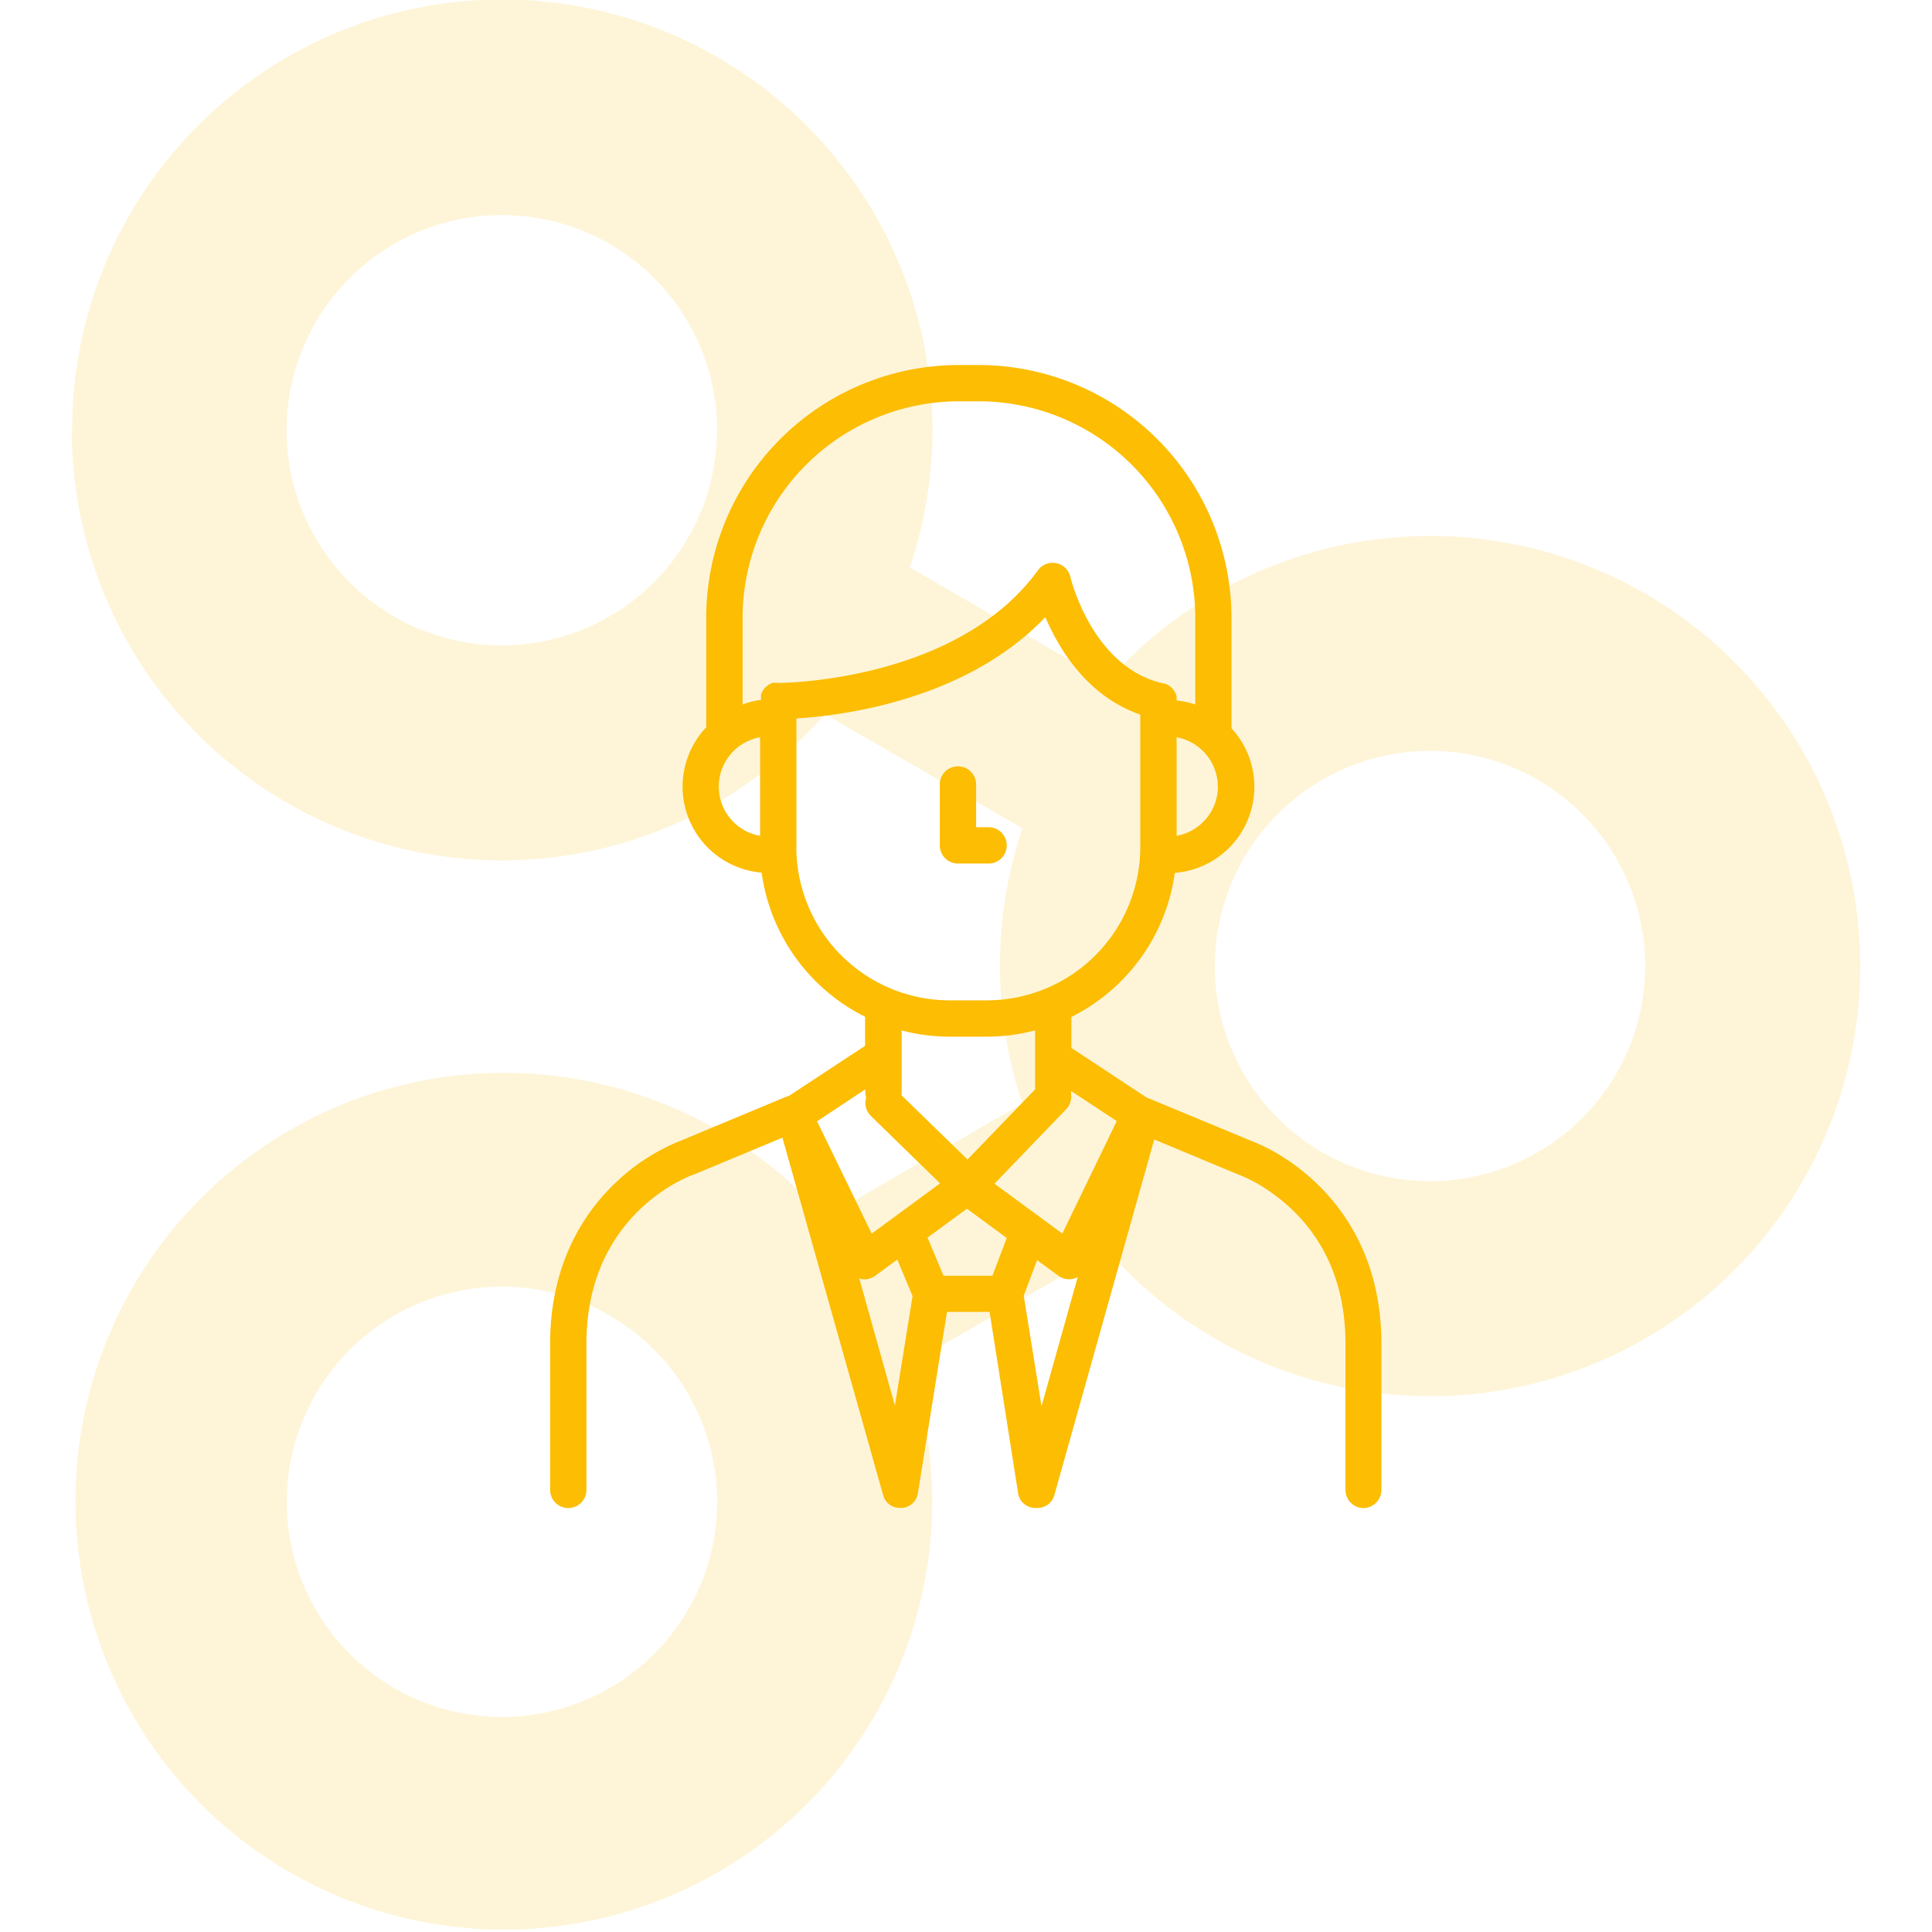
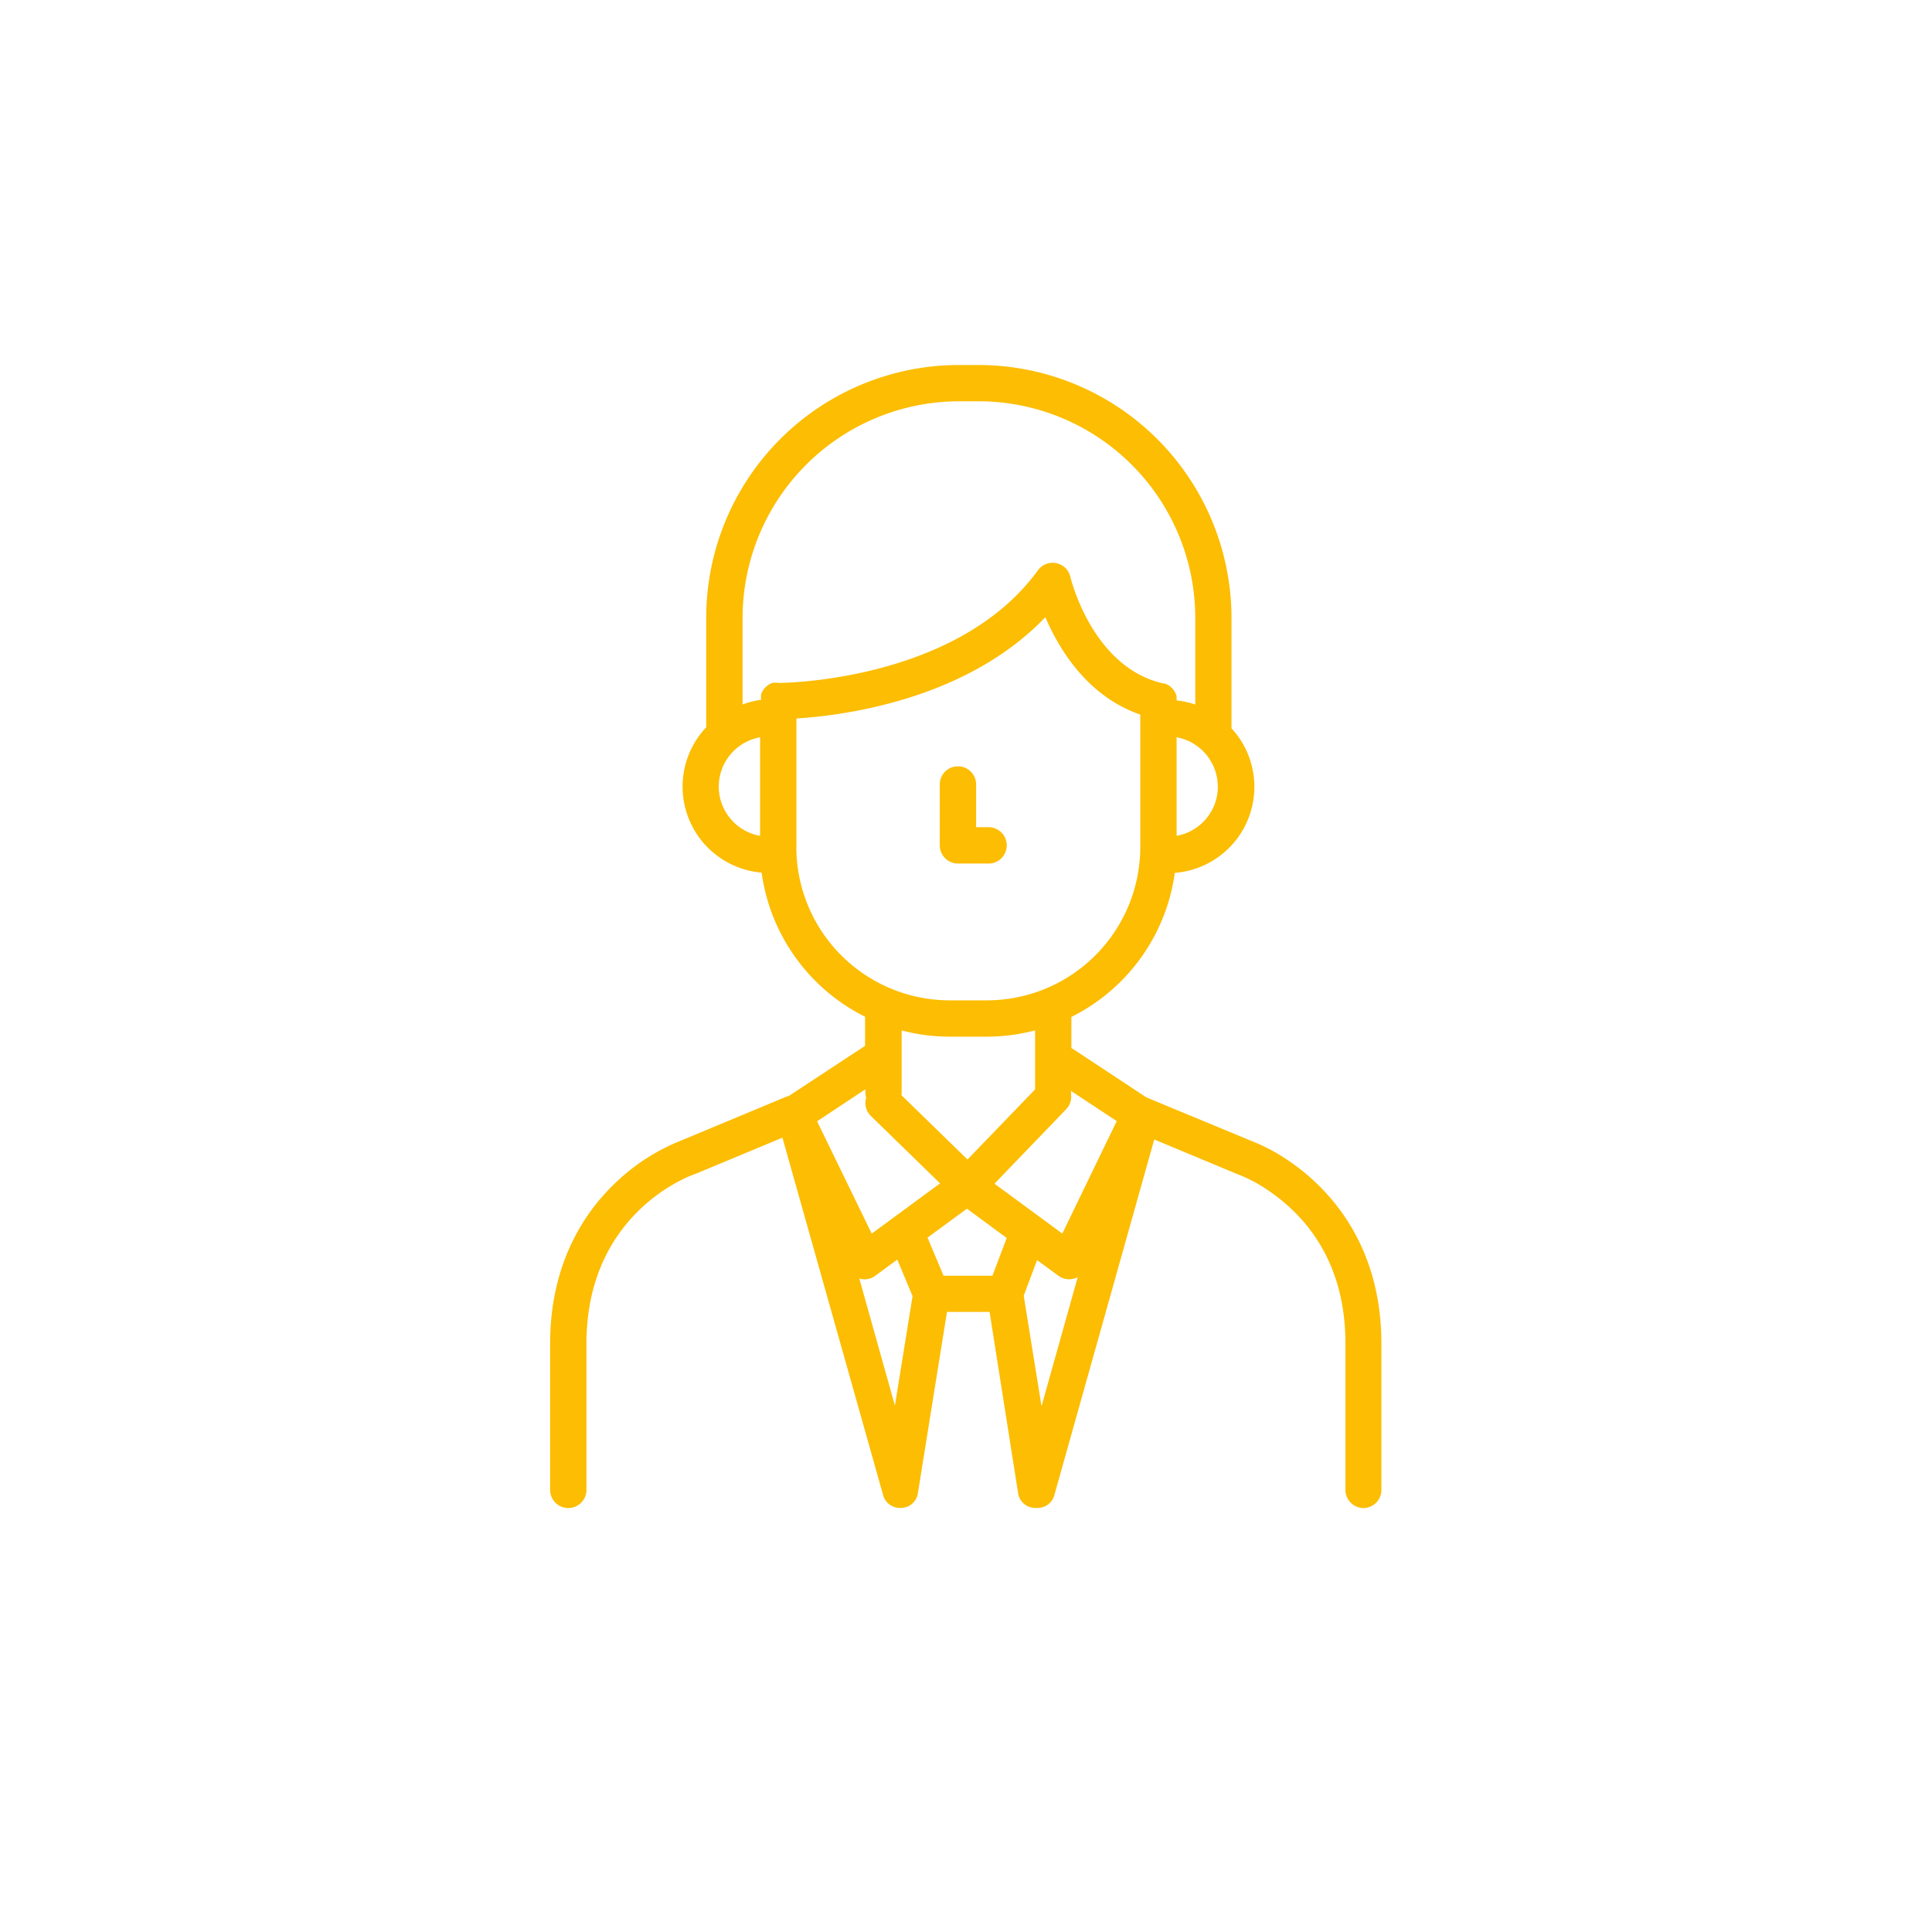
<svg xmlns="http://www.w3.org/2000/svg" viewBox="0 0 405.87 405.87">
  <defs>
    <style>.cls-1,.cls-2{fill:#fcbd02;}.cls-1{opacity:0.15;}</style>
  </defs>
  <title>ener icon</title>
  <g id="Layer_2" data-name="Layer 2">
-     <path class="cls-1" d="M15.08,90.37a90.37,90.37,0,0,0,158.24,59.68L214.77,174a90.9,90.9,0,0,0,0,57.82l-41.49,23.95a90,90,0,1,0,17.83,30.79l41.46-23.93a90.37,90.37,0,1,0,.06-119.42l-41.49-24a90.38,90.38,0,1,0-176-28.87Zm90.37,270.31a45.19,45.19,0,1,1,45.19-45.19A45.18,45.18,0,0,1,105.45,360.68ZM345.6,202.93a45.19,45.19,0,1,1-45.19-45.18A45.19,45.19,0,0,1,345.6,202.93Zm-195-112.56a45.19,45.19,0,1,1-45.19-45.18A45.19,45.19,0,0,1,150.64,90.37Z" />
    <path class="cls-2" d="M270,243.37h0a39,39,0,0,0-7.46-3.83l-21.71-9-15.3-10.1a4.17,4.17,0,0,0-.46-.26v-6.54a39.91,39.91,0,0,0,21.73-30.27A18.13,18.13,0,0,0,258.71,153V129.8a53.18,53.18,0,0,0-53.12-53.12h-4.11a53.11,53.11,0,0,0-53.12,53.11v23A18.13,18.13,0,0,0,160,183.32a39.91,39.91,0,0,0,21.73,30.27v6.12l-16,10.52a4.75,4.75,0,0,0-.64.2l-21.83,9.1a42.51,42.51,0,0,0-13.87,8.87c-6.31,5.95-13.82,16.66-13.82,33.88V313a3.82,3.82,0,0,0,3.81,3.81h0a3.82,3.82,0,0,0,3.82-3.81V282.29c0-27.47,21.73-35.27,22.64-35.59l.26-.09L164.37,239l21.17,75.14a3.63,3.63,0,0,0,3.49,2.64h.22a3.61,3.61,0,0,0,3.57-3.05l6.12-38.13h8.95l6,38.13a3.62,3.62,0,0,0,3.58,3.05H218a3.61,3.61,0,0,0,3.48-2.64l21-74.76,17.27,7.2.24.09a31.09,31.09,0,0,1,5.91,3.06h0c7.64,5,16.75,14.63,16.75,32.53V313a3.82,3.82,0,0,0,3.81,3.81h0A3.81,3.81,0,0,0,290.2,313V282.28C290.2,259.84,277.54,248.27,270,243.37Zm-14.15-78.13a10.53,10.53,0,0,1-8.67,10.35v-20.7A10.53,10.53,0,0,1,255.83,165.24Zm-96.17,10.35a10.51,10.51,0,0,1,0-20.7Zm3.83-32.16h0l-.39,0-.12,0-.25,0-.17,0-.2,0-.18.07-.17.06-.2.1-.13.06a1.18,1.18,0,0,0-.19.11l-.13.08-.17.13-.12.09-.15.13-.12.11-.13.15-.12.12-.11.15-.11.15-.09.15c0,.05-.07.1-.1.16a1,1,0,0,0-.07.15l-.09.18-.06.16c0,.06-.05.12-.07.19a.94.94,0,0,1,0,.16,1.6,1.6,0,0,0,0,.21l0,.17,0,.2a1.09,1.09,0,0,0,0,.18c0,.06,0,.11,0,.17A17.31,17.31,0,0,0,156,148V129.8a45.55,45.55,0,0,1,45.49-45.5h4.12a45.55,45.55,0,0,1,45.49,45.5V148a18.24,18.24,0,0,0-3.92-.85s0,0,0-.05a2.09,2.09,0,0,0,0-.25.77.77,0,0,0,0-.15l0-.22c0-.06,0-.12,0-.18l-.05-.17-.06-.2-.06-.15-.09-.2-.06-.13-.11-.19-.08-.13a1.77,1.77,0,0,0-.12-.17l-.09-.13-.13-.15-.12-.13-.12-.12-.15-.14-.13-.1-.16-.12-.14-.09-.17-.1-.17-.09-.16-.08-.21-.08-.14,0-.24-.07-.1,0c-14.92-3.39-19.42-22.18-19.46-22.37a3.82,3.82,0,0,0-6.81-1.39c-17,23.44-53.83,23.67-54.43,23.67Zm3.8,34.5v-27c9.74-.6,35.64-3.84,52.3-21.28,2.88,6.76,8.83,16.63,19.94,20.47v27.82a32.25,32.25,0,0,1-32.21,32.21H199.5A32.25,32.25,0,0,1,167.29,177.93Zm50.14,38.53v12.4l-14.2,14.73-13.89-13.53a4.48,4.48,0,0,0,.06-.64V221.8h0v-5.33a39.61,39.61,0,0,0,10.1,1.31h7.82A39.69,39.69,0,0,0,217.43,216.46Zm-35.66,12.38v.58a4,4,0,0,0,.18,1.16,3.82,3.82,0,0,0,1,3.88l14.52,14.14-14.36,10.56-11.48-23.6ZM188,295.28l-7.48-26.69.18.05a3.57,3.57,0,0,0,.92.12,3.78,3.78,0,0,0,2.25-.75l4.63-3.4,3.21,7.68ZM208.49,268H198.22L194.85,260l8.28-6.08,8.36,6.15Zm10.31,27.42-3.74-23.22,2.81-7.48,4.47,3.28a3.79,3.79,0,0,0,2.26.75,4,4,0,0,0,.91-.11,3.53,3.53,0,0,0,.9-.36Zm4.37-36.27-14.25-10.48L224,233a3.79,3.79,0,0,0,1-3.13,3.91,3.91,0,0,0,0-.49v-.2l9.6,6.34Z" />
-     <path class="cls-2" d="M207.87,181.41a3.82,3.82,0,0,0,0-7.63h-2.81V165a3.82,3.82,0,1,0-7.63,0V177.6a3.82,3.82,0,0,0,3.81,3.81Z" />
+     <path class="cls-2" d="M207.87,181.41a3.82,3.82,0,0,0,0-7.63h-2.81V165a3.82,3.82,0,1,0-7.63,0V177.6a3.82,3.82,0,0,0,3.81,3.81" />
  </g>
</svg>